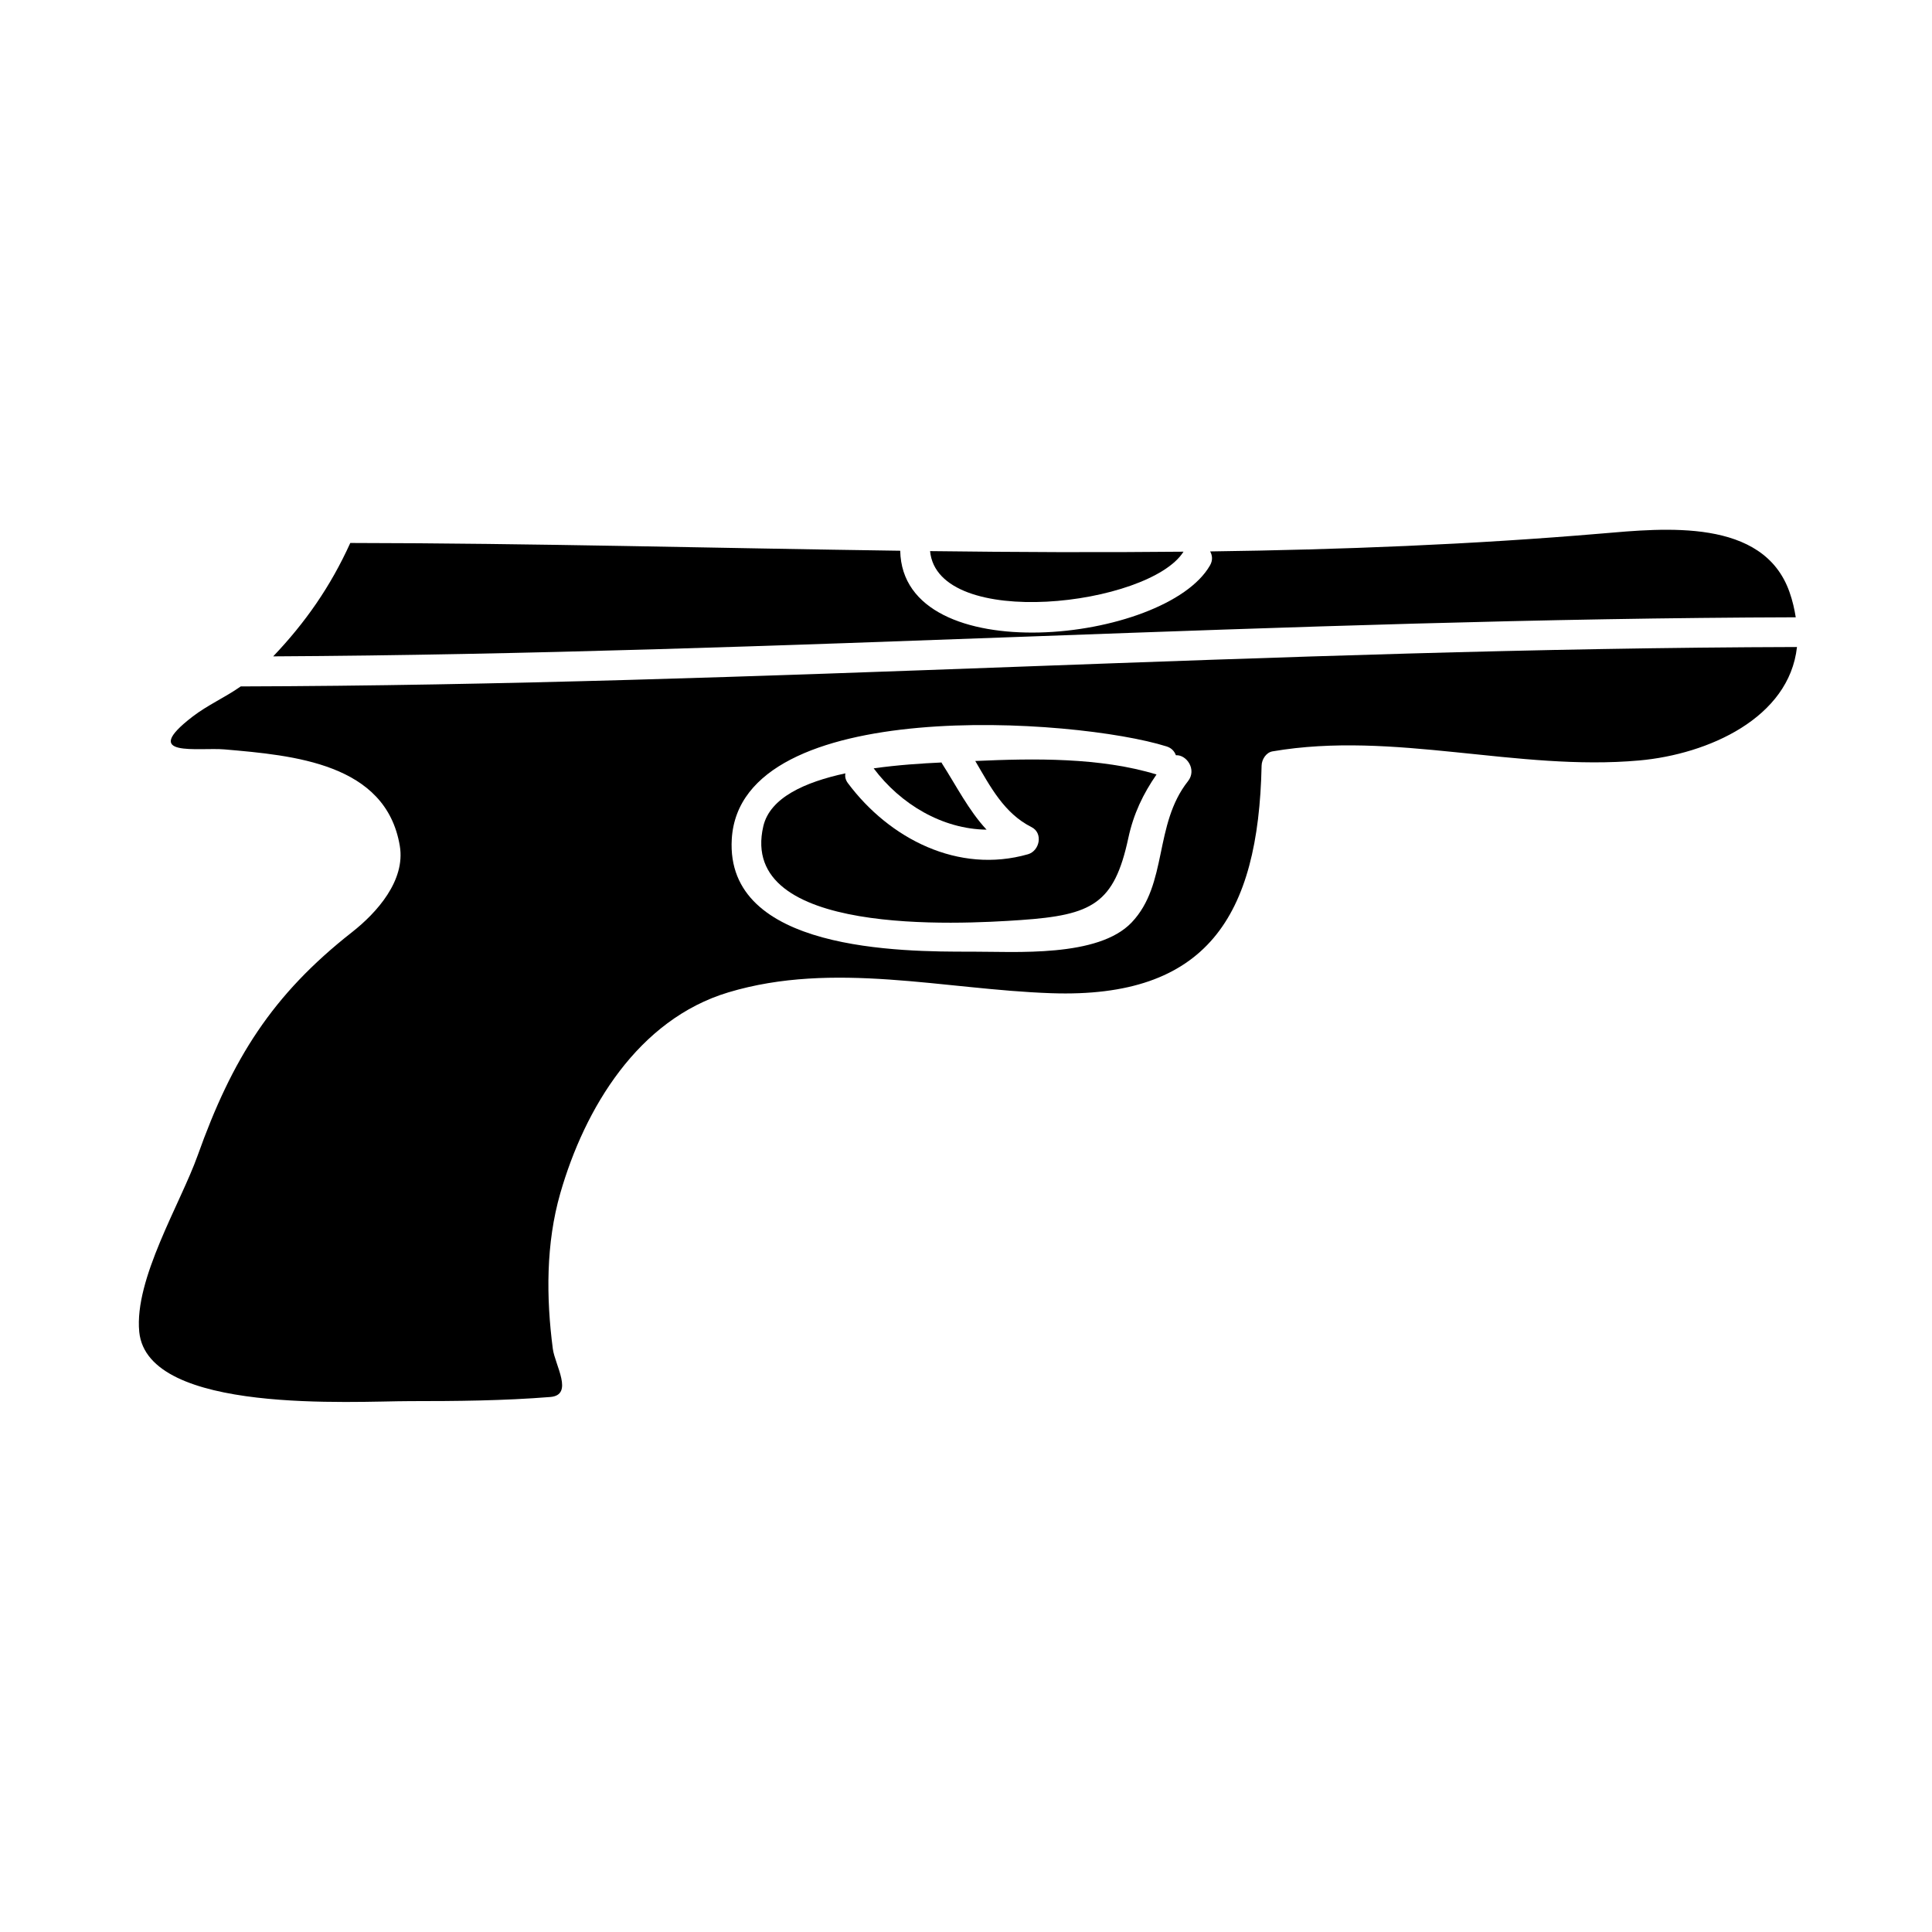
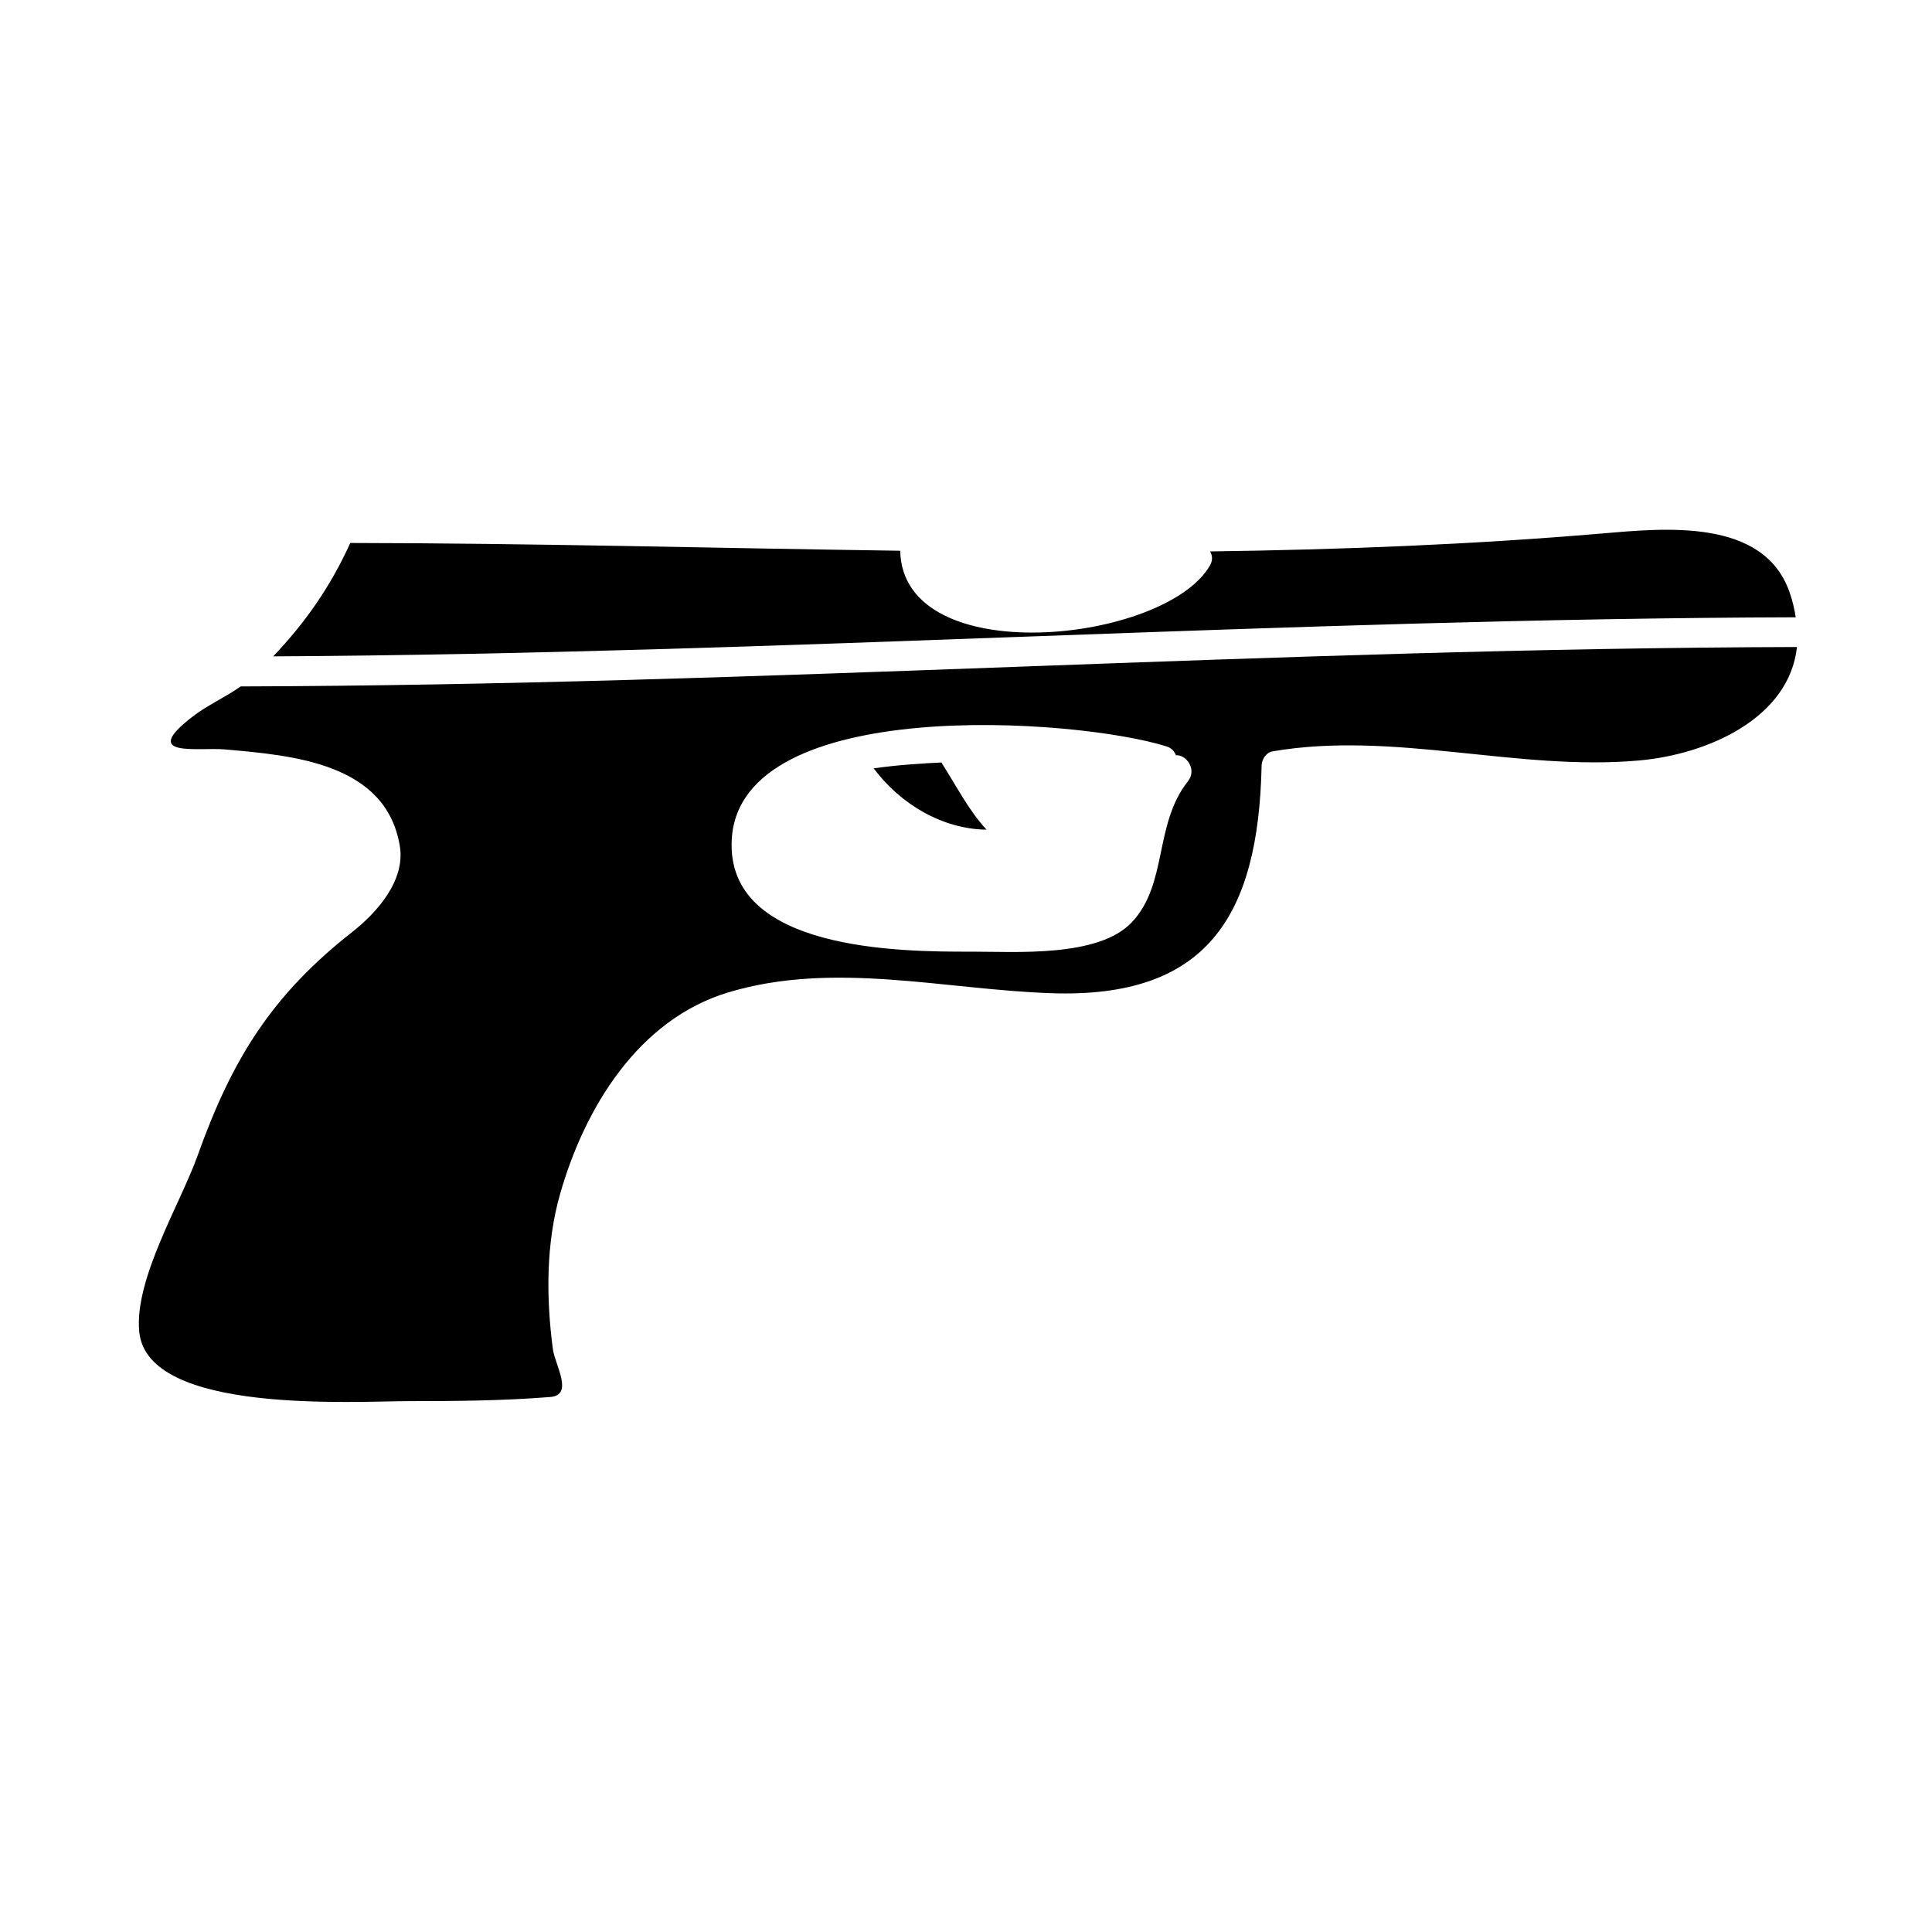
<svg xmlns="http://www.w3.org/2000/svg" fill="#000000" width="800px" height="800px" version="1.1" viewBox="144 144 512 512">
  <g>
    <path d="m195.02 333.92c-14.266 10.98 1.617 8.086 8.48 8.68 18.301 1.586 42.781 3.672 46.453 25.574 1.543 9.188-6.102 17.711-12.652 22.852-21.227 16.656-31.793 33.594-40.922 59.191-4.566 12.793-16.84 32.738-15.477 46.734 2.144 21.977 57.051 18.363 71.656 18.363 12.426 0 24.875-0.105 37.27-1.098 6.32-0.508 1.238-8.484 0.676-12.754-1.777-13.594-1.848-27.918 1.977-41.227 6.481-22.555 20.613-46.066 44.566-53.258 27.898-8.375 57.133-0.746 85.535 0.23 41.18 1.422 54.914-20.293 55.754-60.289 0.031-1.621 1.16-3.5 2.891-3.801 32.18-5.516 64.832 5.316 97.199 2.41 18.289-1.645 39.738-11.258 41.789-30.066-137.55 0.363-274.87 10.082-412.42 10.445-4.109 2.898-8.793 4.941-12.777 8.012zm258.14 7.891c1.328 0.418 2.094 1.312 2.461 2.336 2.84-0.188 5.625 3.816 3.211 6.871-9.121 11.547-5.266 27.242-14.922 37.43-8.875 9.355-30.836 7.727-42.508 7.75-18.641 0.043-65.27-0.141-63.473-29.867 2.305-38.32 91.305-32.059 115.23-24.52z" />
-     <path d="m414.52 387.82c18.902-1.316 24.742-4.262 28.492-21.707 1.391-6.477 3.926-11.719 7.477-16.867-14.895-4.551-32.512-4.277-48.031-3.574 3.969 6.758 7.613 13.855 14.902 17.52 3.144 1.578 2.172 6.305-0.938 7.195-18.445 5.273-36.715-4.094-47.73-18.859-0.672-0.902-0.805-1.785-0.656-2.582-10.648 2.297-19.984 6.406-21.754 14.027-6.777 29.207 51.754 25.992 68.238 24.848z" />
    <path d="m405.45 363.87c-4.746-5.102-7.981-11.566-11.84-17.586-0.047-0.078-0.043-0.148-0.09-0.219-5.113 0.234-11.508 0.641-17.988 1.555 7.125 9.516 18.207 16.105 29.918 16.25z" />
-     <path d="m390.48 290.05c2.019 21.133 58.078 14.547 67.164 0.152-22.367 0.23-44.766 0.129-67.164-0.152z" />
-     <path d="m619.89 307.59c-0.34-2.152-0.828-4.359-1.66-6.707-6.934-19.676-33.184-16.91-49.852-15.488-34.375 2.922-68.98 4.273-103.68 4.738 0.586 1.039 0.75 2.32-0.02 3.672-11.75 20.652-81.5 28.133-82.109-3.852-48.719-0.676-97.414-1.996-145.74-2.059-5.227 11.52-11.867 21.051-20.43 30.051 134.57-0.727 268.93-9.984 403.49-10.355z" />
+     <path d="m619.89 307.59c-0.34-2.152-0.828-4.359-1.66-6.707-6.934-19.676-33.184-16.91-49.852-15.488-34.375 2.922-68.98 4.273-103.68 4.738 0.586 1.039 0.75 2.32-0.02 3.672-11.75 20.652-81.5 28.133-82.109-3.852-48.719-0.676-97.414-1.996-145.74-2.059-5.227 11.52-11.867 21.051-20.43 30.051 134.57-0.727 268.93-9.984 403.49-10.355" />
  </g>
</svg>